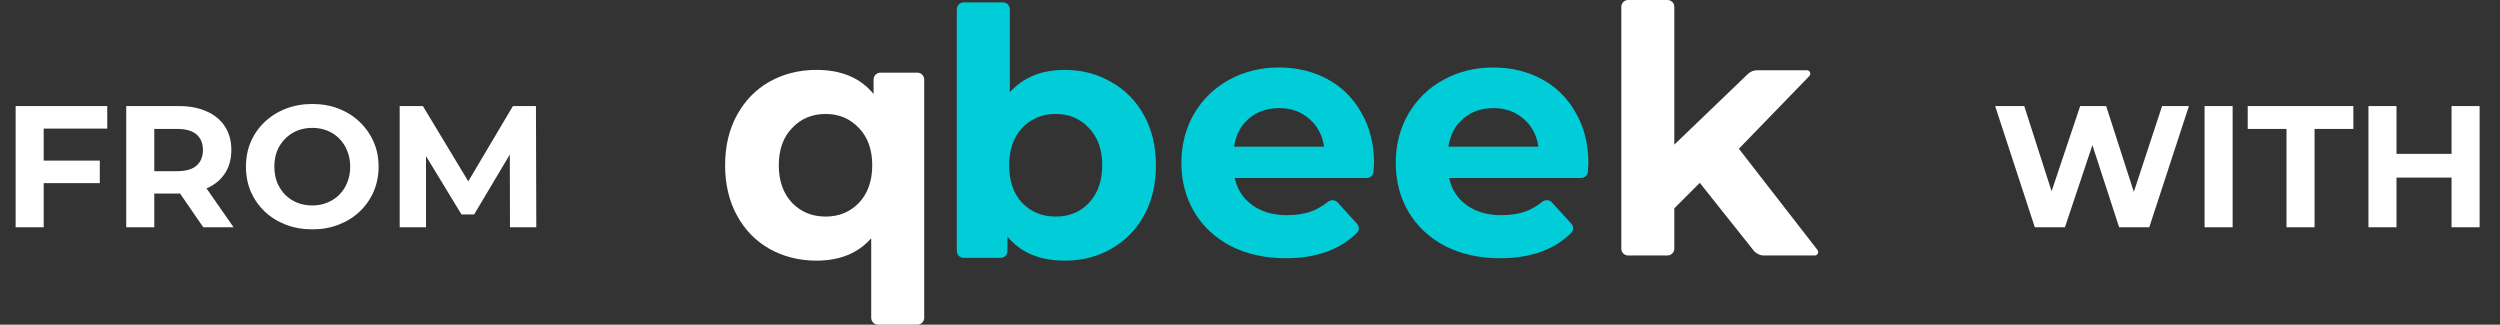
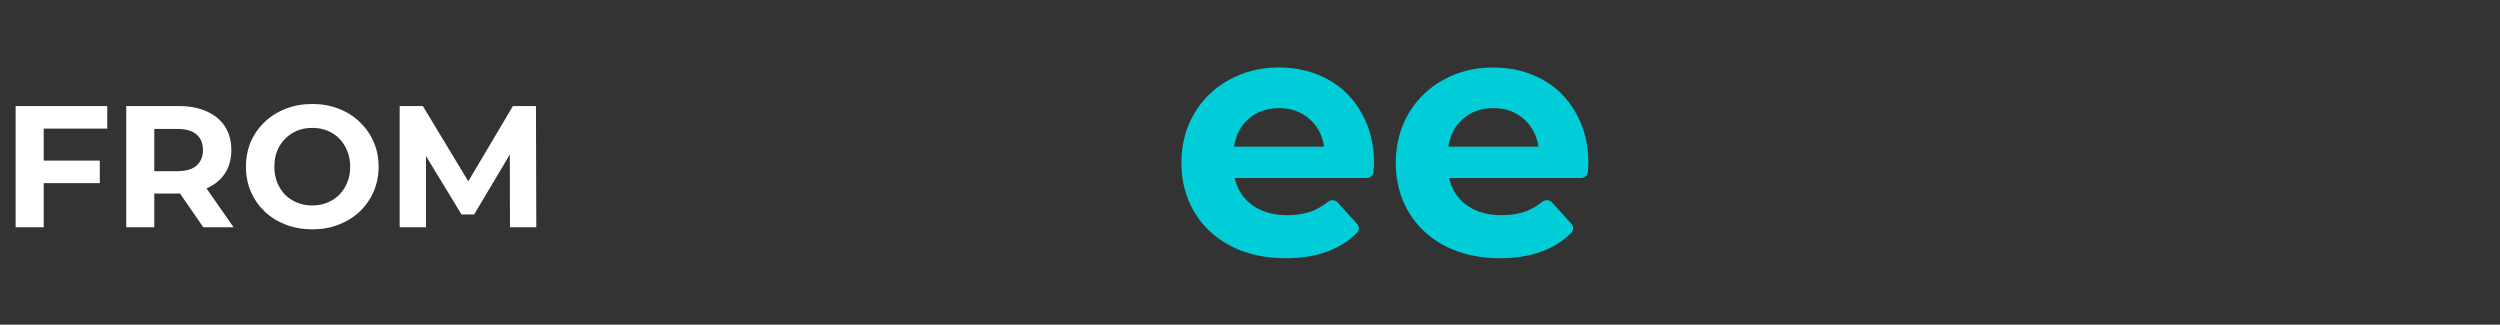
<svg xmlns="http://www.w3.org/2000/svg" width="231" height="30" viewBox="0 0 231 30" fill="none">
  <rect x="0" y="0" width="231" height="30" fill="#333333" stroke="none" />
  <path d="M3.845 14.84H9.221V16.92H3.845V14.84ZM4.037 21H1.445V9.8H9.909V11.88H4.037V21ZM11.664 21V9.8H16.512C17.515 9.8 18.379 9.965 19.104 10.296C19.829 10.616 20.389 11.08 20.784 11.688C21.179 12.296 21.376 13.021 21.376 13.864C21.376 14.696 21.179 15.416 20.784 16.024C20.389 16.621 19.829 17.08 19.104 17.4C18.379 17.72 17.515 17.88 16.512 17.88H13.104L14.256 16.744V21H11.664ZM18.784 21L15.984 16.936H18.752L21.584 21H18.784ZM14.256 17.032L13.104 15.816H16.368C17.168 15.816 17.765 15.645 18.16 15.304C18.555 14.952 18.752 14.472 18.752 13.864C18.752 13.245 18.555 12.765 18.16 12.424C17.765 12.083 17.168 11.912 16.368 11.912H13.104L14.256 10.68V17.032ZM28.87 21.192C27.984 21.192 27.163 21.048 26.406 20.76C25.659 20.472 25.008 20.067 24.454 19.544C23.91 19.021 23.483 18.408 23.174 17.704C22.875 17 22.726 16.232 22.726 15.4C22.726 14.568 22.875 13.8 23.174 13.096C23.483 12.392 23.915 11.779 24.47 11.256C25.024 10.733 25.675 10.328 26.422 10.04C27.168 9.752 27.979 9.608 28.854 9.608C29.739 9.608 30.55 9.752 31.286 10.04C32.032 10.328 32.678 10.733 33.222 11.256C33.776 11.779 34.208 12.392 34.518 13.096C34.827 13.789 34.982 14.557 34.982 15.4C34.982 16.232 34.827 17.005 34.518 17.72C34.208 18.424 33.776 19.037 33.222 19.56C32.678 20.072 32.032 20.472 31.286 20.76C30.55 21.048 29.744 21.192 28.87 21.192ZM28.854 18.984C29.355 18.984 29.814 18.899 30.23 18.728C30.656 18.557 31.03 18.312 31.35 17.992C31.67 17.672 31.915 17.293 32.086 16.856C32.267 16.419 32.358 15.933 32.358 15.4C32.358 14.867 32.267 14.381 32.086 13.944C31.915 13.507 31.67 13.128 31.35 12.808C31.04 12.488 30.672 12.243 30.246 12.072C29.819 11.901 29.355 11.816 28.854 11.816C28.352 11.816 27.888 11.901 27.462 12.072C27.046 12.243 26.678 12.488 26.358 12.808C26.038 13.128 25.787 13.507 25.606 13.944C25.435 14.381 25.35 14.867 25.35 15.4C25.35 15.923 25.435 16.408 25.606 16.856C25.787 17.293 26.032 17.672 26.342 17.992C26.662 18.312 27.035 18.557 27.462 18.728C27.888 18.899 28.352 18.984 28.854 18.984ZM36.93 21V9.8H39.074L43.842 17.704H42.706L47.394 9.8H49.522L49.554 21H47.122L47.106 13.528H47.554L43.81 19.816H42.642L38.818 13.528H39.362V21H36.93Z" fill="white" />
-   <path d="M84.769 6.713C85.116 6.713 85.397 6.998 85.397 7.349V29.364C85.397 29.715 85.116 30 84.769 30H81.128C80.781 30 80.5 29.715 80.5 29.364V22.015C79.286 23.394 77.601 24.083 75.445 24.083C73.855 24.083 72.41 23.722 71.113 23.001C69.836 22.28 68.831 21.252 68.099 19.915C67.366 18.579 67 17.031 67 15.271C67 13.51 67.366 11.962 68.099 10.626C68.831 9.29 69.836 8.261 71.113 7.54C72.41 6.819 73.855 6.458 75.445 6.458C77.748 6.458 79.506 7.201 80.719 8.685V7.349C80.719 6.998 81.001 6.713 81.347 6.713H84.769ZM76.293 20.011C77.528 20.011 78.553 19.587 79.37 18.738C80.186 17.869 80.594 16.713 80.594 15.271C80.594 13.828 80.186 12.683 79.37 11.835C78.553 10.965 77.528 10.53 76.293 10.53C75.037 10.53 74.001 10.965 73.185 11.835C72.368 12.683 71.96 13.828 71.96 15.271C71.96 16.713 72.368 17.869 73.185 18.738C74.001 19.587 75.037 20.011 76.293 20.011Z" fill="white" />
-   <path d="M98.394 6.458C99.963 6.458 101.387 6.829 102.663 7.572C103.961 8.293 104.976 9.321 105.709 10.658C106.441 11.973 106.808 13.51 106.808 15.271C106.808 17.031 106.441 18.579 105.709 19.915C104.976 21.23 103.961 22.259 102.663 23.001C101.387 23.722 99.963 24.083 98.394 24.083C96.07 24.083 94.302 23.34 93.088 21.856V23.192C93.088 23.544 92.807 23.828 92.46 23.828H89.038C88.691 23.828 88.41 23.544 88.41 23.192V0.859C88.41 0.508 88.691 0.223 89.038 0.223H92.68C93.027 0.223 93.308 0.508 93.308 0.859V8.526C94.543 7.147 96.238 6.458 98.394 6.458ZM97.546 20.011C98.802 20.011 99.827 19.587 100.623 18.738C101.439 17.869 101.847 16.713 101.847 15.271C101.847 13.828 101.439 12.683 100.623 11.835C99.827 10.965 98.802 10.53 97.546 10.53C96.29 10.53 95.254 10.965 94.438 11.835C93.643 12.683 93.245 13.828 93.245 15.271C93.245 16.713 93.643 17.869 94.438 18.738C95.254 19.587 96.29 20.011 97.546 20.011Z" fill="#00CDD7" />
  <path d="M126.963 15.111C126.963 15.158 126.946 15.407 126.913 15.86C126.888 16.191 126.615 16.448 126.287 16.448H114.091C114.321 17.508 114.866 18.346 115.724 18.961C116.582 19.576 117.649 19.883 118.926 19.883C119.805 19.883 120.579 19.756 121.249 19.502C121.755 19.3 122.232 19.018 122.681 18.658C122.958 18.436 123.361 18.445 123.599 18.707L125.388 20.672C125.605 20.911 125.612 21.28 125.384 21.508C123.812 23.076 121.617 23.86 118.8 23.86C116.896 23.86 115.211 23.489 113.746 22.747C112.281 21.983 111.15 20.933 110.355 19.597C109.56 18.261 109.162 16.744 109.162 15.048C109.162 13.372 109.549 11.866 110.324 10.53C111.119 9.173 112.197 8.123 113.557 7.381C114.939 6.617 116.477 6.235 118.172 6.235C119.826 6.235 121.322 6.596 122.662 7.317C124.001 8.038 125.048 9.077 125.801 10.435C126.576 11.771 126.963 13.33 126.963 15.111ZM118.204 9.989C117.095 9.989 116.163 10.307 115.41 10.944C114.656 11.58 114.196 12.45 114.028 13.553H122.348C122.181 12.471 121.72 11.612 120.967 10.976C120.213 10.318 119.292 9.989 118.204 9.989Z" fill="#00CDD7" />
  <path d="M146.769 15.111C146.769 15.158 146.752 15.407 146.719 15.86C146.694 16.191 146.421 16.448 146.093 16.448H133.897C134.127 17.508 134.671 18.346 135.529 18.961C136.387 19.576 137.455 19.883 138.732 19.883C139.611 19.883 140.385 19.756 141.055 19.502C141.56 19.3 142.038 19.018 142.487 18.658C142.763 18.436 143.166 18.445 143.405 18.707L145.194 20.672C145.411 20.911 145.418 21.28 145.189 21.508C143.617 23.076 141.423 23.86 138.606 23.86C136.701 23.86 135.017 23.489 133.551 22.747C132.086 21.983 130.956 20.933 130.161 19.597C129.365 18.261 128.968 16.744 128.968 15.048C128.968 13.372 129.355 11.866 130.129 10.53C130.925 9.173 132.003 8.123 133.363 7.381C134.744 6.617 136.283 6.235 137.978 6.235C139.632 6.235 141.128 6.596 142.468 7.317C143.807 8.038 144.854 9.077 145.607 10.435C146.381 11.771 146.769 13.33 146.769 15.111ZM138.009 9.989C136.9 9.989 135.969 10.307 135.215 10.944C134.462 11.58 134.001 12.45 133.834 13.553H142.154C141.986 12.471 141.526 11.612 140.772 10.976C140.019 10.318 139.098 9.989 138.009 9.989Z" fill="#00CDD7" />
-   <path d="M157.061 16.893L154.707 19.247V22.969C154.707 23.321 154.426 23.606 154.079 23.606H150.437C150.09 23.606 149.809 23.321 149.809 22.969V0.636C149.809 0.285 150.09 0 150.437 0H154.079C154.426 0 154.707 0.285 154.707 0.636V13.362L161.501 6.839C161.735 6.615 162.044 6.49 162.365 6.49H166.956C167.234 6.49 167.375 6.83 167.18 7.031L160.672 13.743L167.932 23.091C168.094 23.299 167.947 23.606 167.685 23.606H162.999C162.619 23.606 162.26 23.431 162.021 23.131L157.061 16.893Z" fill="white" />
-   <path d="M188.016 21L184.352 9.8H187.04L190.224 19.72H188.88L192.208 9.8H194.608L197.808 19.72H196.512L199.776 9.8H202.256L198.592 21H195.808L192.976 12.296H193.712L190.8 21H188.016ZM203.703 21V9.8H206.295V21H203.703ZM211.273 21V11.912H207.689V9.8H217.449V11.912H213.865V21H211.273ZM226.524 9.8H229.116V21H226.524V9.8ZM221.436 21H218.844V9.8H221.436V21ZM226.716 16.408H221.244V14.216H226.716V16.408Z" fill="white" />
</svg>